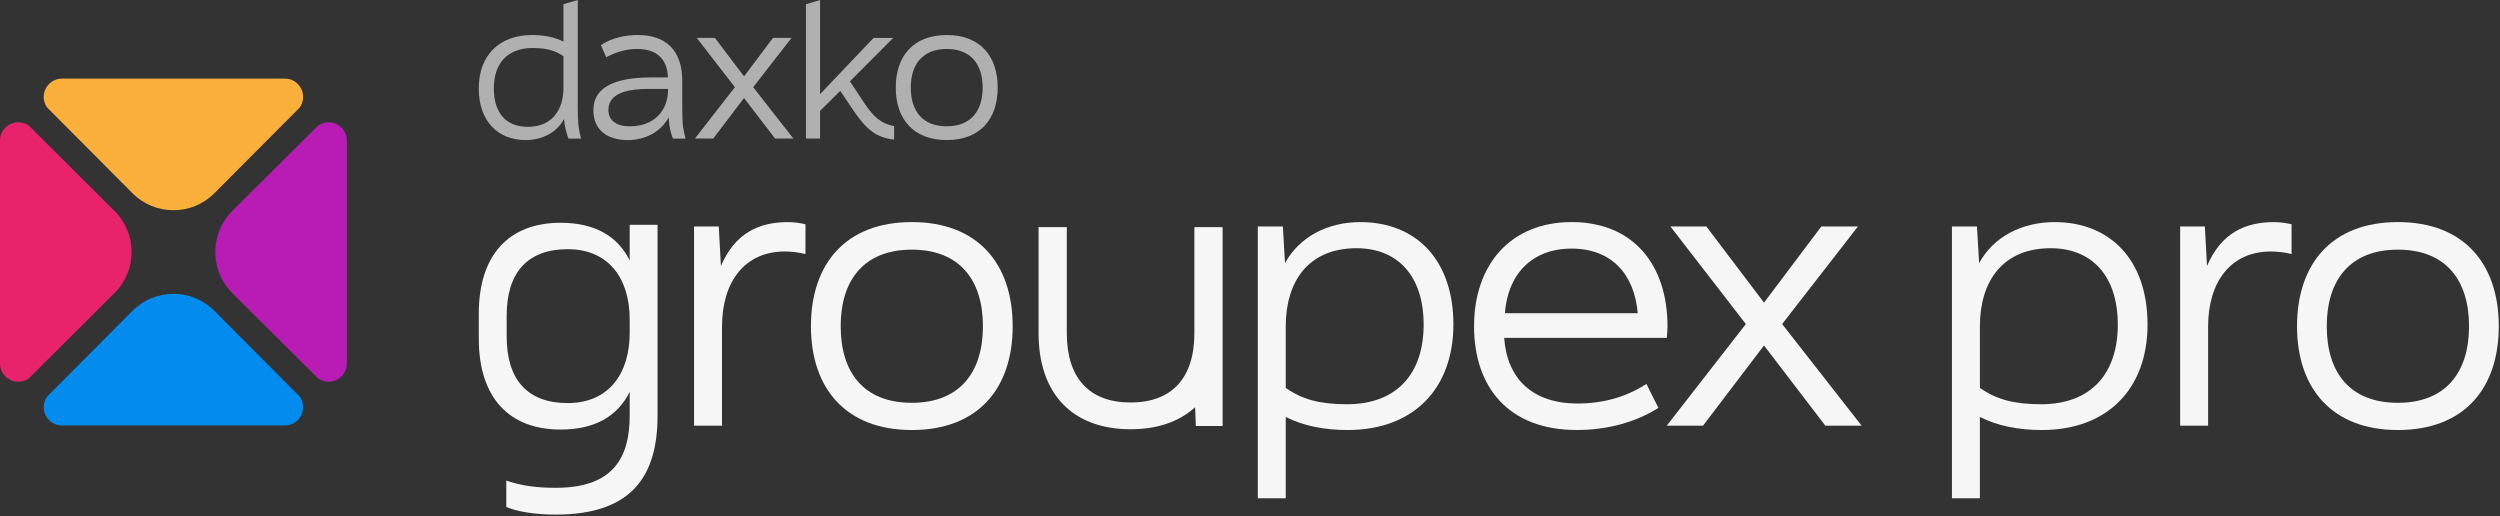
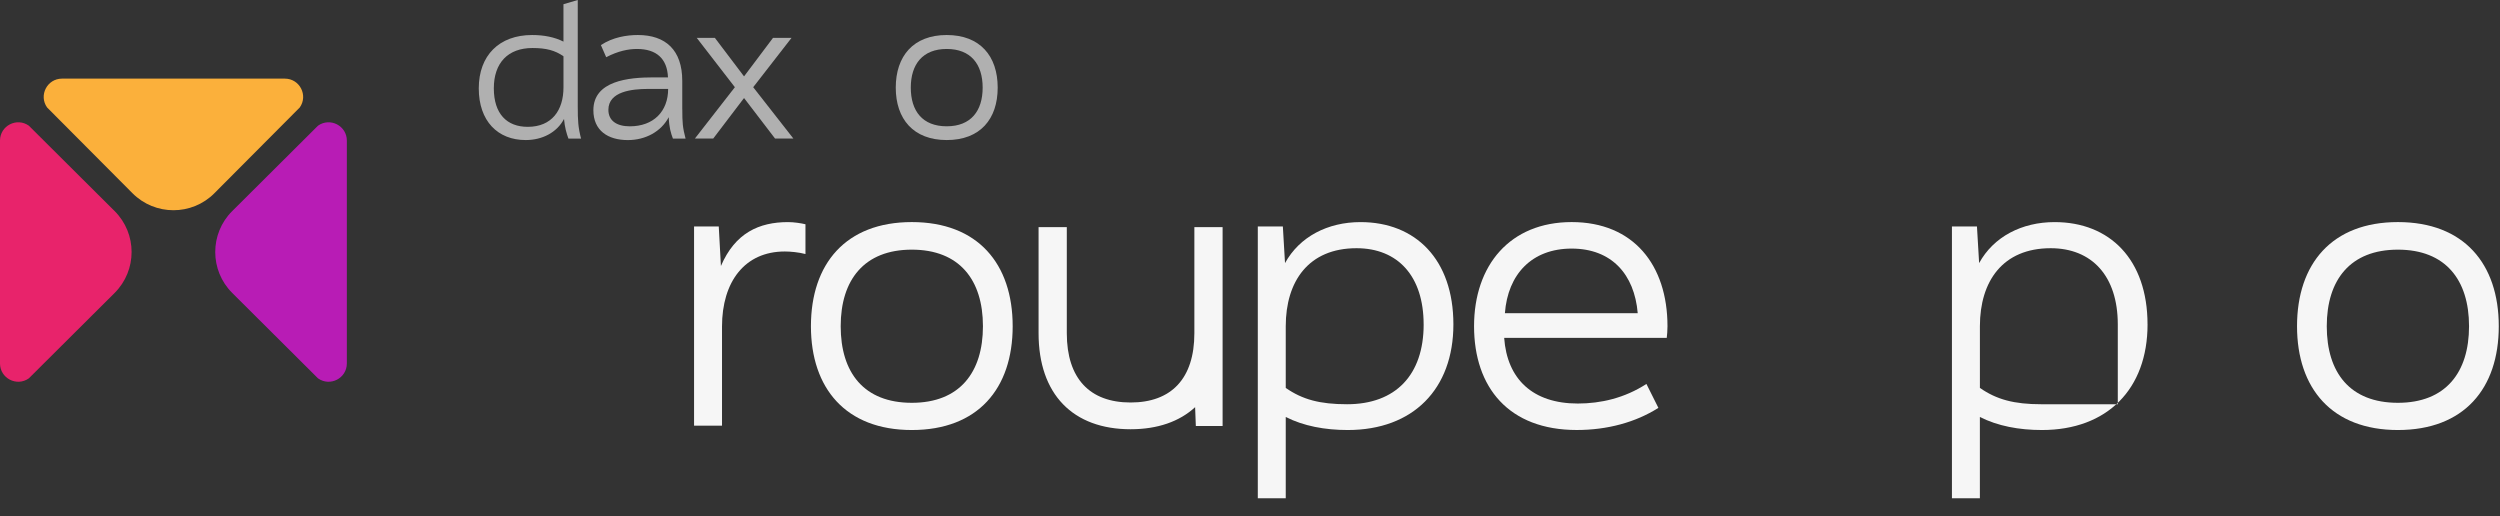
<svg xmlns="http://www.w3.org/2000/svg" width="1061" height="219" viewBox="0 0 1061 219" fill="none">
  <rect x="0" y="0" width="1061" height="219" fill="#333333" stroke="none" />
  <path d="M91 81.99L127.22 45.61C130.86 40.48 127.19 33.37 120.9 33.37H26.31C20.01 33.37 16.34 40.48 19.99 45.61L56.21 81.99C65.81 91.63 81.42 91.63 91.01 81.99H91Z" fill="#FBB03B" />
-   <path d="M91 131.94L127.22 168.32C130.86 173.45 127.19 180.56 120.9 180.56H26.31C20.01 180.56 16.34 173.45 19.99 168.32L56.21 131.94C65.81 122.3 81.42 122.3 91.01 131.94H91Z" fill="#038BED" />
  <path d="M48.62 89.56L12.24 53.34C7.11 49.7 0 53.37 0 59.66V154.25C0 160.55 7.11 164.22 12.24 160.57L48.62 124.35C58.26 114.75 58.26 99.14 48.62 89.55V89.56Z" fill="#E8236B" />
  <path d="M98.58 89.56L134.96 53.34C140.09 49.7 147.2 53.37 147.2 59.66V154.25C147.2 160.55 140.09 164.22 134.96 160.57L98.58 124.35C88.94 114.75 88.94 99.14 98.58 89.55V89.56Z" fill="#B81CB5" />
  <path d="M241.24 58.81C240.39 56.48 239.69 54.06 239.37 50.49C236.34 56.25 230.11 59.44 223.11 59.44C211.28 59.44 203.19 51.43 203.19 37.5C203.19 23.57 211.82 14.86 225.83 14.86C230.73 14.86 235.32 15.72 239.13 17.66V1.79L245.2 0V45.28C245.2 51.12 245.36 54.07 246.6 58.82H241.23L241.24 58.81ZM239.14 37.11V23.88C235.56 21.39 231.83 20.38 225.99 20.38C215.57 20.38 209.58 26.68 209.58 37.49C209.58 48.3 215.1 53.83 223.97 53.83C234.24 53.83 239.14 46.75 239.14 37.11Z" fill="#B0B0B0" />
  <path d="M294.92 58.79L311.88 37.01L295.7 16.08H303.4L315.77 32.42L328.06 16.08H335.92L319.66 37.01L336.7 58.79H328.92L315.77 41.6L302.7 58.79H294.92Z" fill="#B0B0B0" />
-   <path d="M379.46 59.26C372.22 58.4 367.94 55.45 362.04 46.66L356.59 38.57L348.03 47.05V58.8H342.04V1.8L348.03 0.01V39.97L370.75 16.09H379.07L360.71 34.52L366.78 43.7C370.67 49.54 373.86 52.49 379.46 53.5V59.26Z" fill="#B0B0B0" />
  <path d="M380.16 37.19C380.16 23.81 387.63 14.86 401.79 14.86C415.95 14.86 423.42 23.81 423.42 37.19C423.42 50.57 415.95 59.44 401.79 59.44C387.63 59.44 380.16 50.49 380.16 37.19ZM417.04 37.19C417.04 27.23 411.98 20.78 401.79 20.78C391.6 20.78 386.54 27.24 386.54 37.19C386.54 47.14 391.52 53.6 401.79 53.6C412.06 53.6 417.04 47.06 417.04 37.19Z" fill="#B0B0B0" />
  <path d="M289.55 46.33V34.31C289.55 21.24 282.48 14.86 270.73 14.86C265.98 14.86 260.07 15.79 255.02 19.14L257.27 24.28C262.33 21.64 266.68 20.78 270.34 20.78C278.51 20.78 283.18 24.82 283.49 32.84H277.27C266.85 32.84 251.83 34.24 251.83 46.77C251.83 55.4 257.98 59.45 266.46 59.45C274.01 59.45 280.62 55.8 283.81 49.73C283.99 54.29 284.73 56.5 285.59 58.83H290.96C289.72 54.08 289.57 52.18 289.57 46.34L289.55 46.33ZM267.3 53.61C261.78 53.61 258.2 51.28 258.2 46.61C258.2 38.83 268.16 37.74 275.08 37.74H283.56C283.56 47.23 277.41 53.61 267.3 53.61Z" fill="#B0B0B0" />
  <path d="M506.89 96.39V141.41C506.89 160.7 497.09 170.82 479.82 170.82C462.55 170.82 452.75 160.71 452.75 141.41V96.39H440.77V141.41C440.77 167.39 455.39 182.17 479.82 182.17C491.27 182.17 500.57 178.92 507.21 172.8L507.51 180.79H518.87V96.39H506.89Z" fill="#F6F6F6" />
  <path d="M294.57 96.1H305.04L305.96 112.89C311.97 98.88 322.13 94.26 334.45 94.26C336.91 94.26 339.99 94.72 341.84 95.18V107.81C338.91 107.04 335.37 106.73 333.06 106.73C316.12 106.73 306.42 119.51 306.42 138.61V180.65H294.56V96.1H294.57Z" fill="#F6F6F6" />
  <path d="M344.16 138.45C344.16 111.96 358.94 94.25 386.97 94.25C415 94.25 429.78 111.96 429.78 138.45C429.78 164.94 415 182.5 386.97 182.5C358.94 182.5 344.16 164.79 344.16 138.45ZM417.16 138.45C417.16 118.74 407.15 105.95 386.98 105.95C366.81 105.95 356.79 118.73 356.79 138.45C356.79 158.17 366.65 170.95 386.98 170.95C407.31 170.95 417.16 158.01 417.16 138.45Z" fill="#F6F6F6" />
  <path d="M616.82 137.68C616.82 165.09 599.73 182.5 572 182.5C562.3 182.5 553.21 180.81 545.67 176.96V211.46H533.81V96.11H544.44L545.36 111.66C551.52 100.42 563.53 94.26 577.39 94.26C600.8 94.26 616.82 110.12 616.82 137.69V137.68ZM604.19 137.68C604.19 117.2 593.26 105.34 575.7 105.34C555.37 105.34 545.67 119.35 545.67 138.45V164.63C552.75 169.56 560.15 171.56 571.7 171.56C592.34 171.56 604.2 159.09 604.2 137.68H604.19Z" fill="#F6F6F6" />
  <path d="M625.59 138.45C625.59 112.58 640.84 94.25 667.02 94.25C693.2 94.25 707.68 112.42 707.68 138.45C707.68 140.3 707.53 141.99 707.37 143.38H638.37C639.6 160.78 650.38 171.26 669.63 171.26C679.33 171.26 689.5 168.95 698.74 162.94L703.82 173.1C694.12 179.26 682.11 182.49 669.17 182.49C640.37 182.49 625.59 164.47 625.59 138.44V138.45ZM695.05 132.91C693.66 116.43 683.96 105.5 667.02 105.5C650.08 105.5 639.91 116.43 638.68 132.91H695.05Z" fill="#F6F6F6" />
-   <path d="M707.37 180.65L740.94 137.53L708.91 96.1H724.16L748.65 128.44L772.98 96.1H788.53L756.34 137.53L790.07 180.65H774.67L748.64 146.61L722.77 180.65H707.37Z" fill="#F6F6F6" />
-   <path d="M911.42 137.68C911.42 165.09 894.32 182.5 866.6 182.5C856.9 182.5 847.81 180.81 840.26 176.96V211.46H828.4V96.11H839.02L839.94 111.66C846.1 100.42 858.11 94.26 871.98 94.26C895.39 94.26 911.41 110.12 911.41 137.69L911.42 137.68ZM898.79 137.68C898.79 117.2 887.85 105.34 870.3 105.34C849.97 105.34 840.27 119.35 840.27 138.45V164.63C847.35 169.56 854.75 171.56 866.3 171.56C886.94 171.56 898.8 159.09 898.8 137.68H898.79Z" fill="#F6F6F6" />
-   <path d="M925.27 96.1H935.74L936.66 112.89C942.67 98.88 952.83 94.26 965.15 94.26C967.61 94.26 970.69 94.72 972.54 95.18V107.81C969.61 107.04 966.07 106.73 963.76 106.73C946.82 106.73 937.12 119.51 937.12 138.61V180.65H925.26V96.1H925.27Z" fill="#F6F6F6" />
+   <path d="M911.42 137.68C911.42 165.09 894.32 182.5 866.6 182.5C856.9 182.5 847.81 180.81 840.26 176.96V211.46H828.4V96.11H839.02L839.94 111.66C846.1 100.42 858.11 94.26 871.98 94.26C895.39 94.26 911.41 110.12 911.41 137.69L911.42 137.68ZM898.79 137.68C898.79 117.2 887.85 105.34 870.3 105.34C849.97 105.34 840.27 119.35 840.27 138.45V164.63C847.35 169.56 854.75 171.56 866.3 171.56H898.79Z" fill="#F6F6F6" />
  <path d="M974.86 138.45C974.86 111.96 989.65 94.25 1017.67 94.25C1045.69 94.25 1060.48 111.96 1060.48 138.45C1060.48 164.94 1045.7 182.5 1017.67 182.5C989.64 182.5 974.86 164.79 974.86 138.45ZM1047.86 138.45C1047.86 118.74 1037.85 105.95 1017.67 105.95C997.49 105.95 987.48 118.73 987.48 138.45C987.48 158.17 997.34 170.95 1017.67 170.95C1038 170.95 1047.86 158.01 1047.86 138.45Z" fill="#F6F6F6" />
-   <path d="M267.24 95.39V110.52C262.02 100.08 252.34 94.55 237.91 94.55C215.8 94.55 203.2 108.37 203.2 133.1V143.75C203.2 168.48 215.79 182.3 237.91 182.3C252.35 182.3 262.02 176.77 267.24 166.33V176.47C267.24 194.59 259.87 207.03 235.91 207.03C228.08 207.03 221.63 206.26 214.87 203.96V215.17C219.63 217.17 227.16 218.39 235.91 218.39C268.62 218.39 279.06 201.5 279.06 176.47V95.41H267.23L267.24 95.39ZM267.24 141.28C267.24 158.94 258.03 171.07 240.98 171.07C223.93 171.07 215.03 161.24 215.03 142.81V134.01C215.03 115.58 223.94 105.75 240.98 105.75C258.02 105.75 267.24 117.88 267.24 135.54V141.27V141.28Z" fill="#F6F6F6" />
</svg>